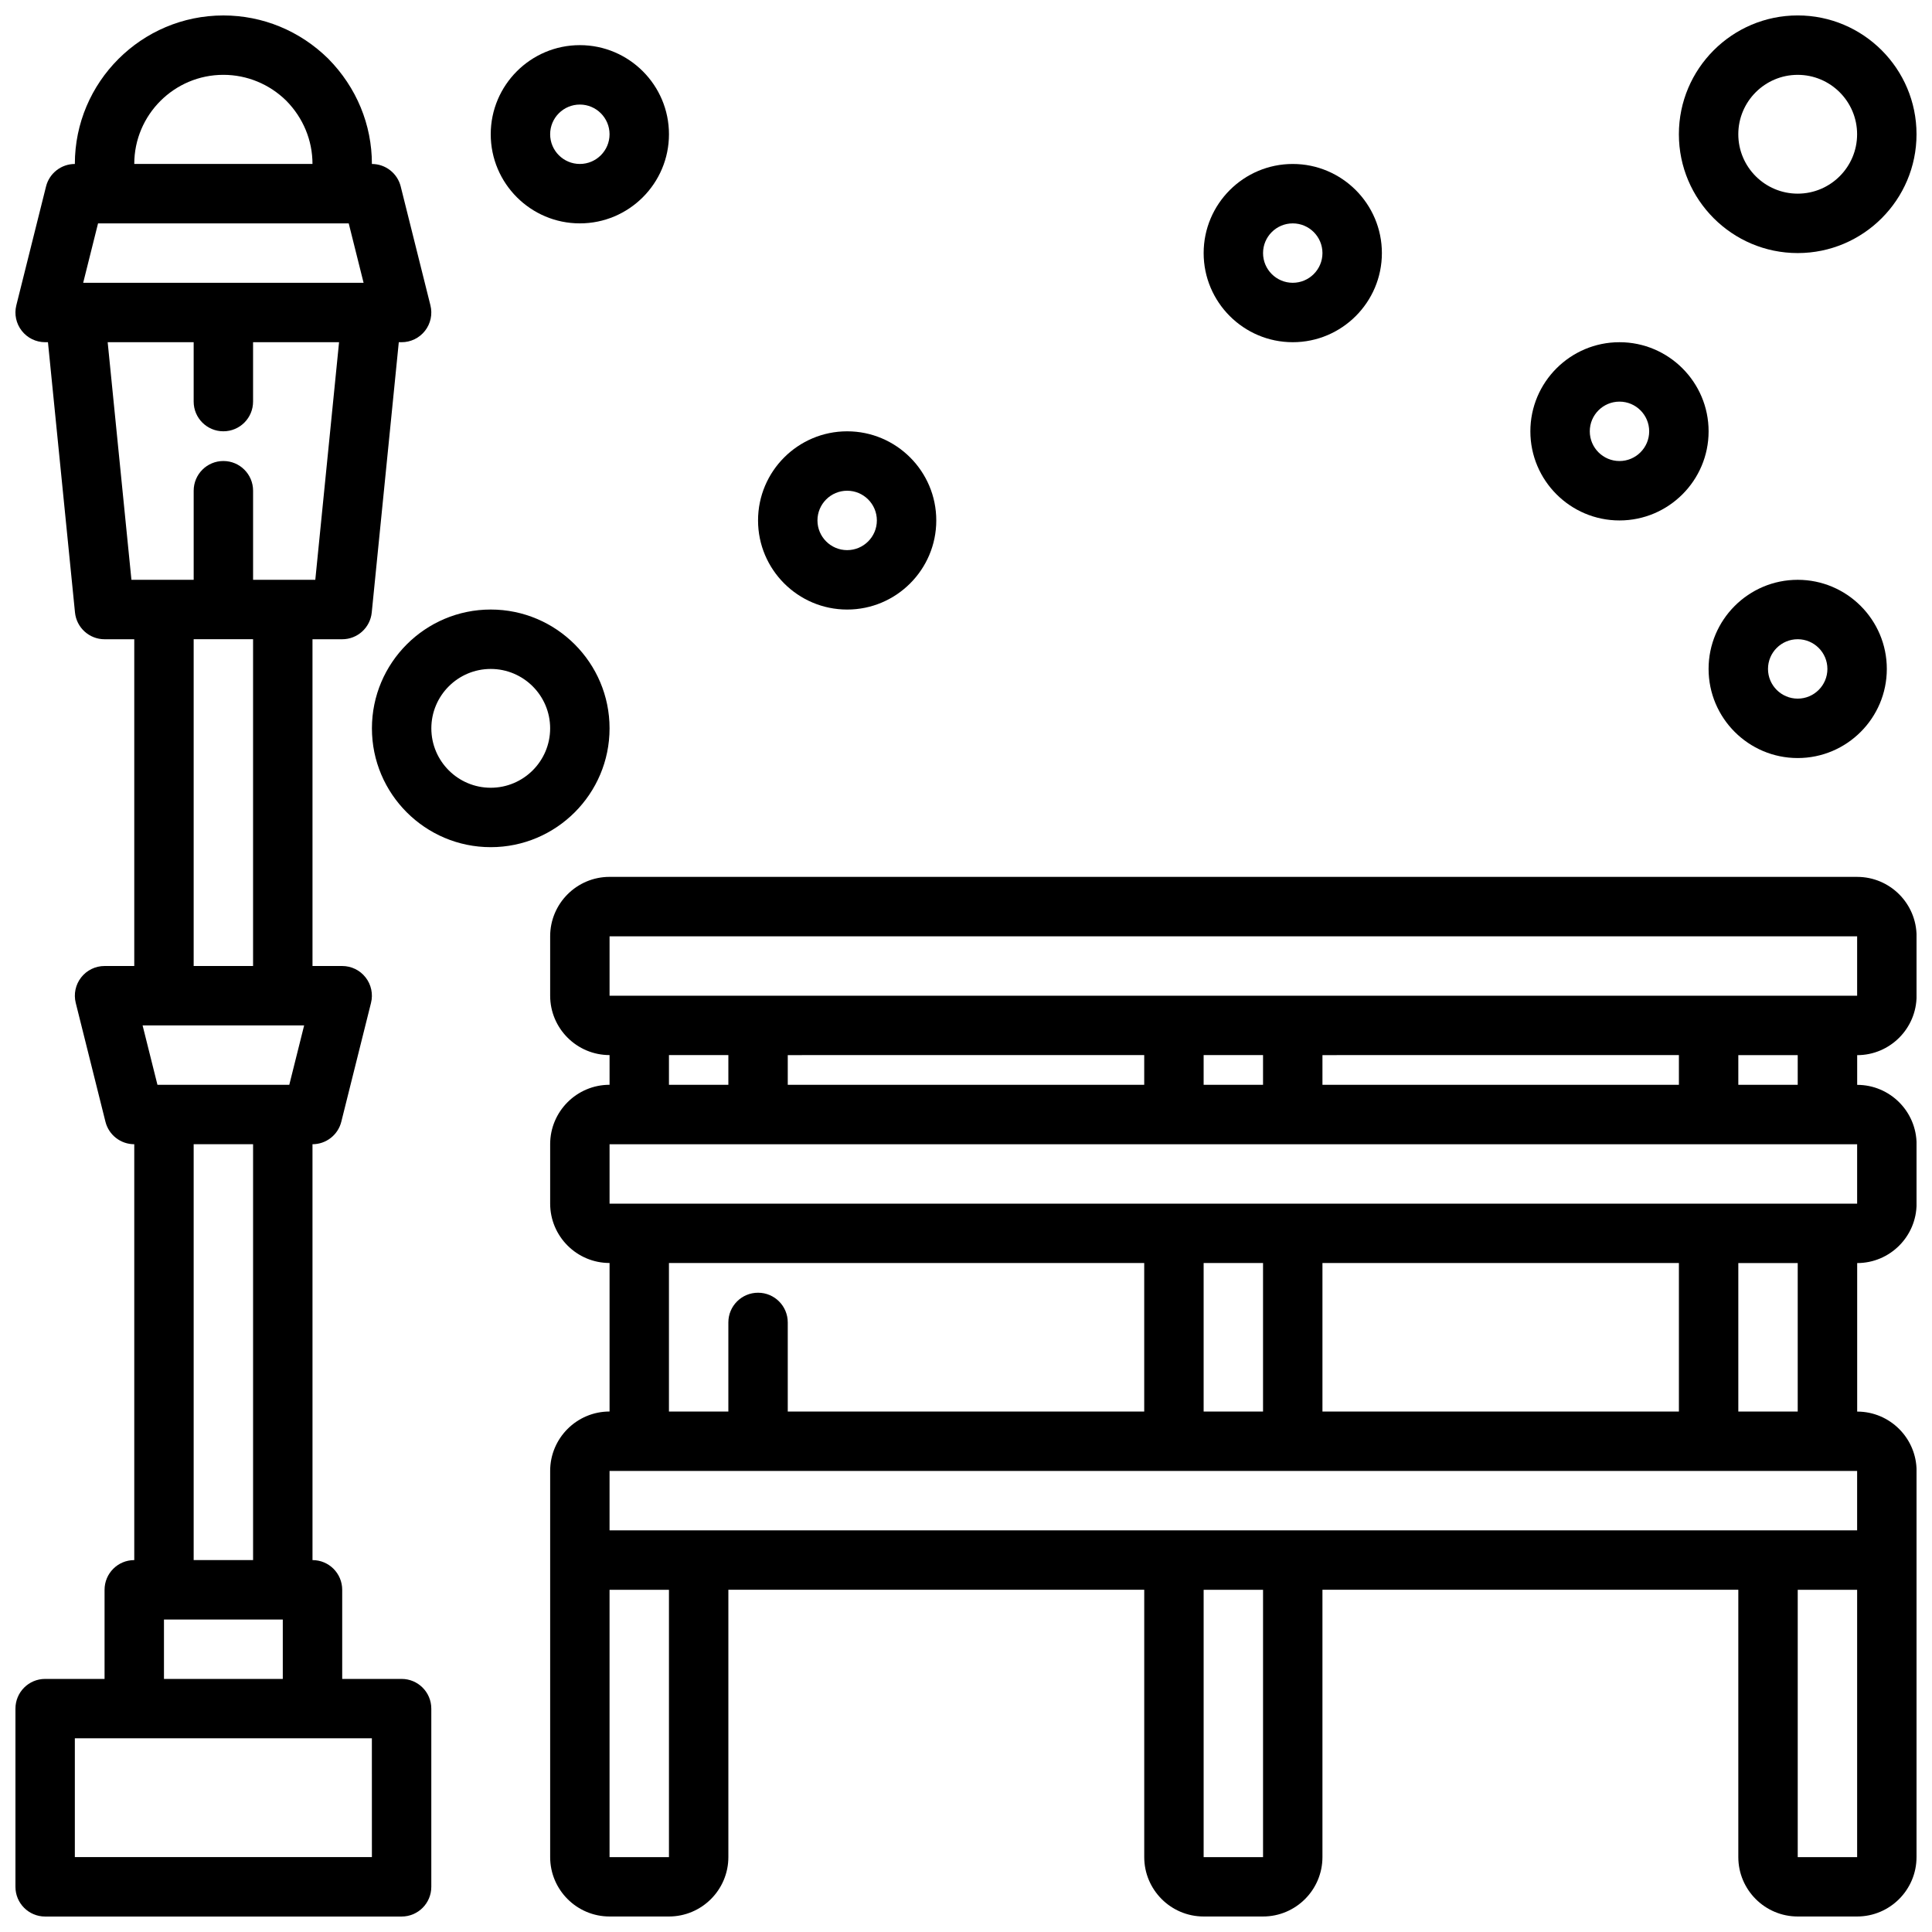
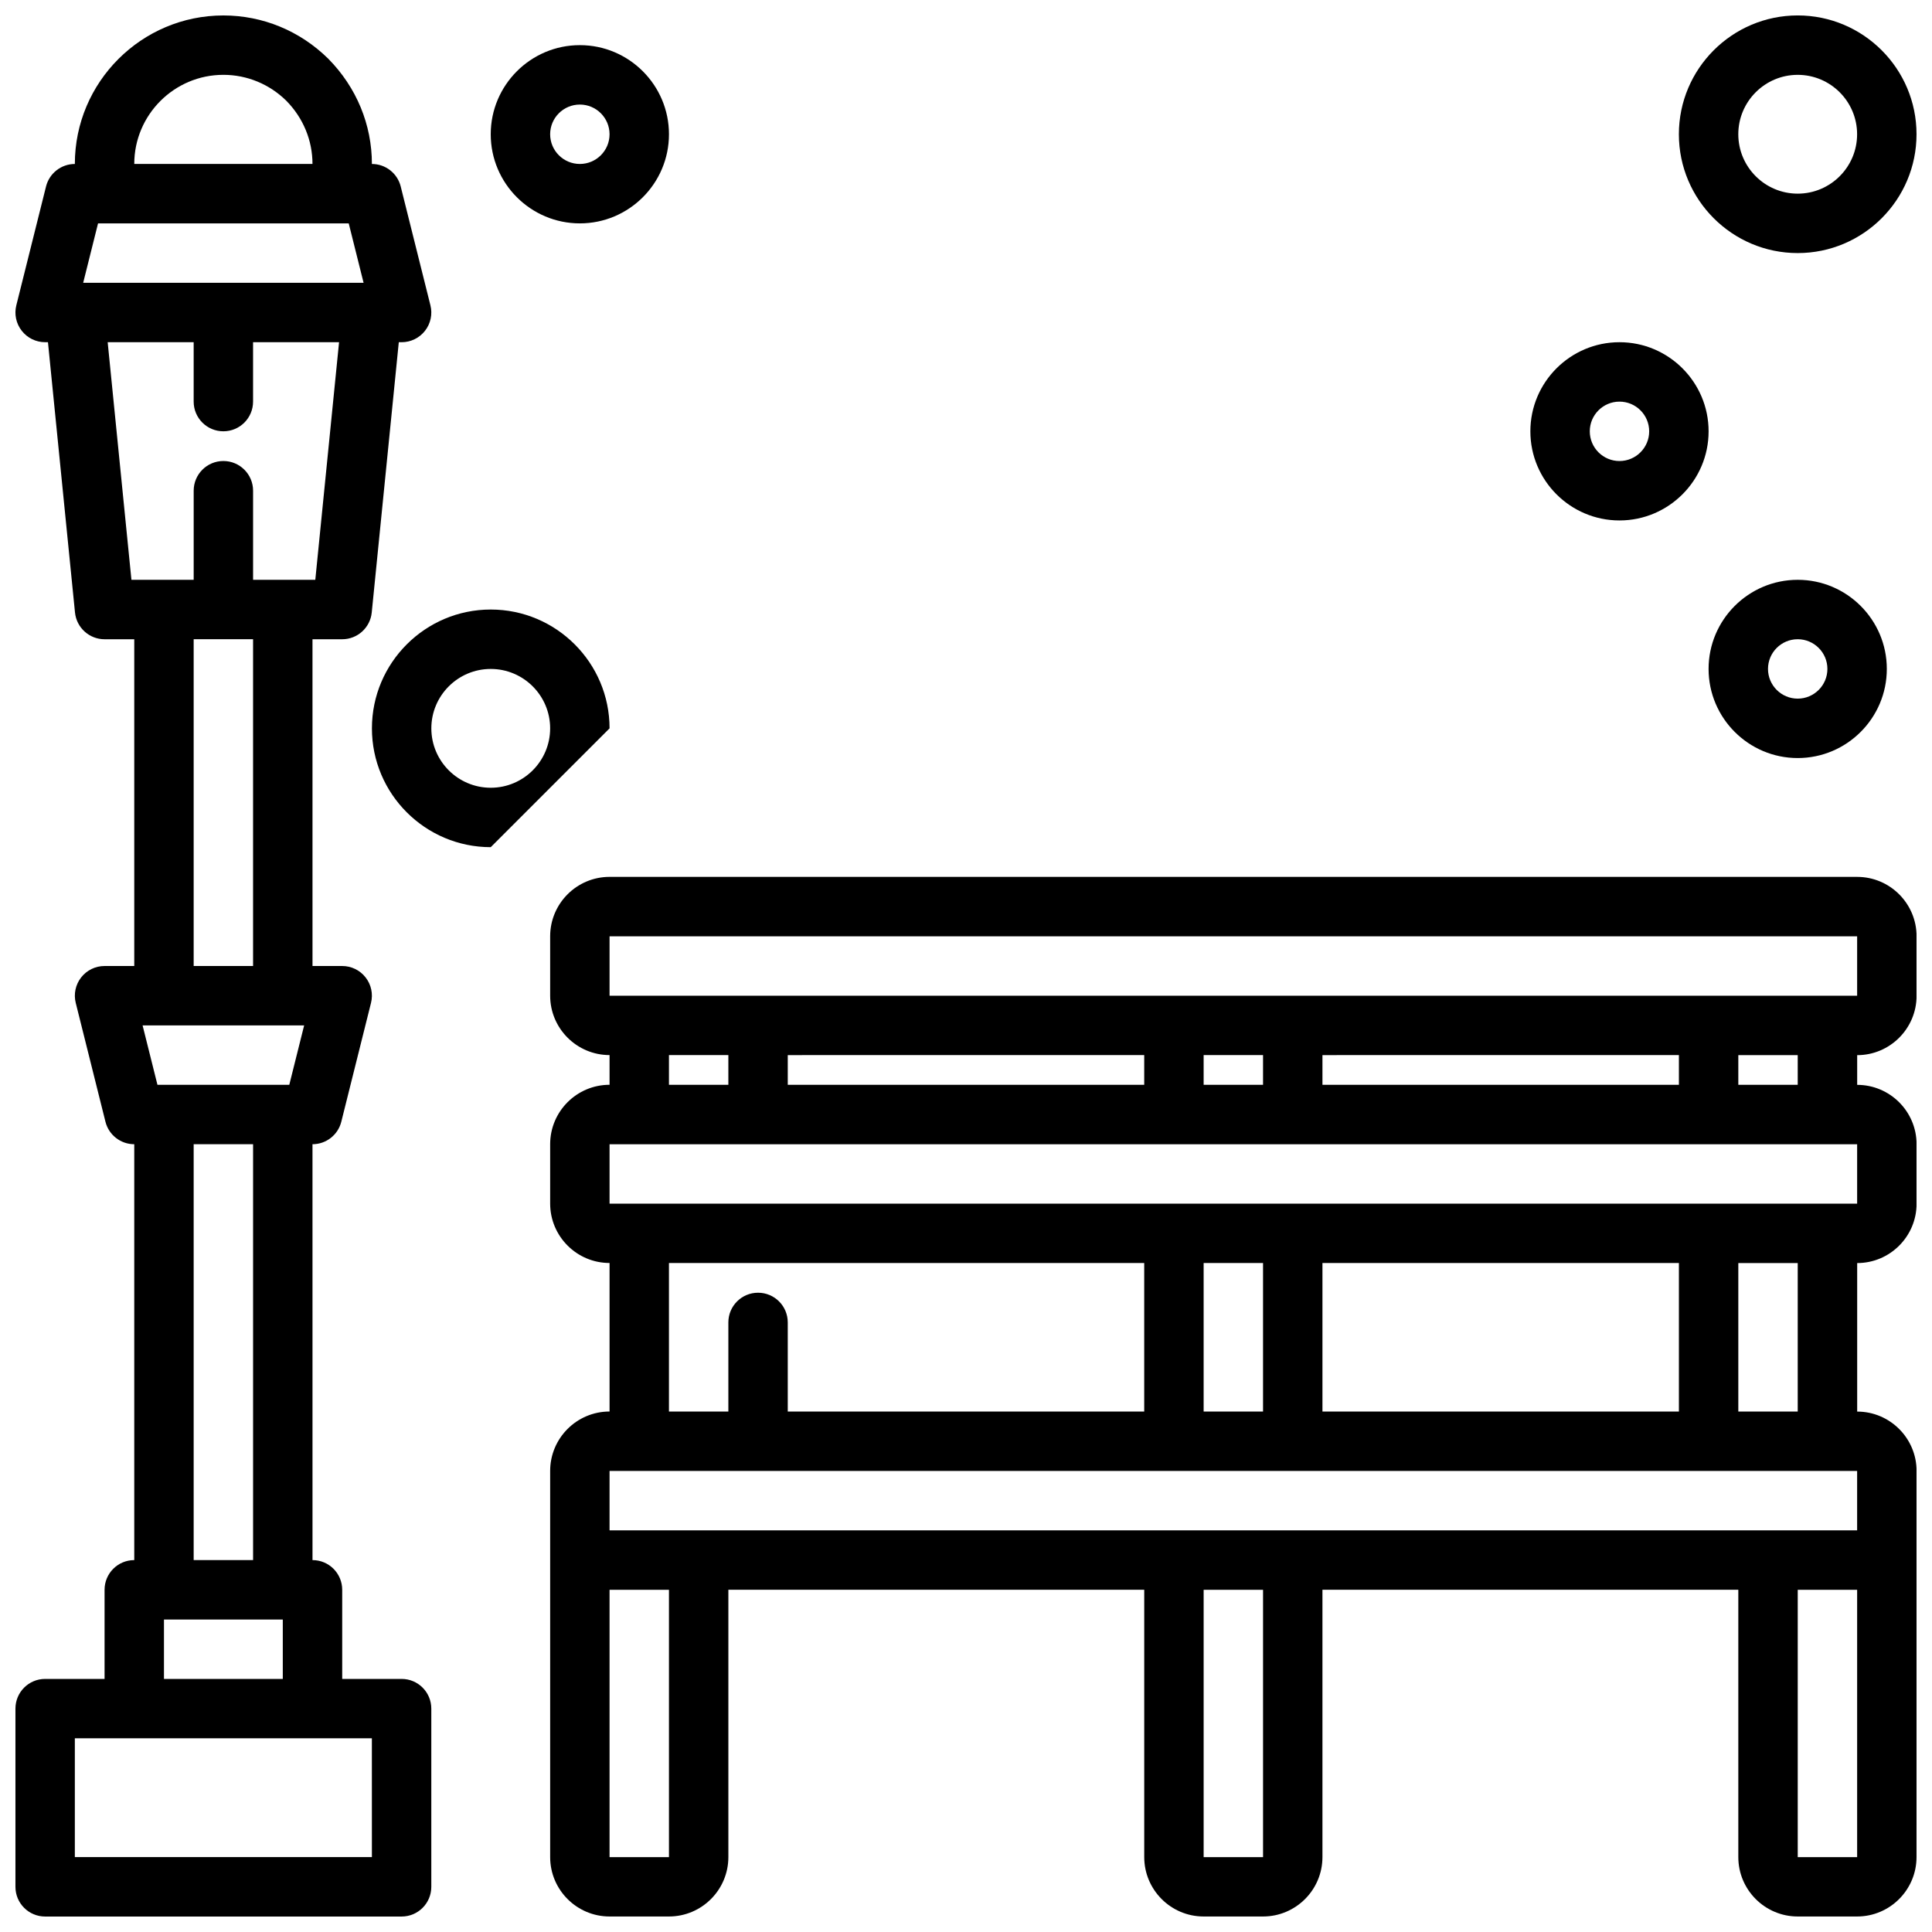
<svg xmlns="http://www.w3.org/2000/svg" width="800px" height="800px" version="1.1" viewBox="144 144 512 512">
  <defs>
    <clipPath id="c">
      <path d="m588 148.09h63.902v63.906h-63.902z" />
    </clipPath>
    <clipPath id="b">
      <path d="m148.09 148.09h110.91v503.81h-110.91z" />
    </clipPath>
    <clipPath id="a">
      <path d="m289 376h362.9v275.9h-362.9z" />
    </clipPath>
  </defs>
  <path d="m274.05 179.58c0 13.023 10.594 23.617 23.617 23.617 13.023 0 23.617-10.594 23.617-23.617 0-13.023-10.594-23.617-23.617-23.617-13.023 0-23.617 10.594-23.617 23.617zm31.488 0c0 4.344-3.531 7.871-7.871 7.871-4.34 0-7.871-3.527-7.871-7.871s3.531-7.871 7.871-7.871c4.336 0 7.871 3.527 7.871 7.871z" />
  <g clip-path="url(#c)">
    <path d="m620.41 148.09c-17.363 0-31.488 14.121-31.488 31.488 0 17.367 14.125 31.488 31.488 31.488 17.363 0 31.488-14.121 31.488-31.488 0-17.367-14.125-31.488-31.488-31.488zm0 47.23c-8.684 0-15.742-7.066-15.742-15.742 0-8.68 7.062-15.742 15.742-15.742 8.684 0 15.742 7.066 15.742 15.742 0.004 8.68-7.059 15.742-15.742 15.742z" />
  </g>
-   <path d="m305.54 337.02c0-17.367-14.125-31.488-31.488-31.488s-31.488 14.121-31.488 31.488c0 17.367 14.125 31.488 31.488 31.488s31.488-14.125 31.488-31.488zm-31.488 15.742c-8.684 0-15.742-7.066-15.742-15.742 0-8.68 7.062-15.742 15.742-15.742 8.684 0 15.742 7.066 15.742 15.742 0 8.68-7.059 15.742-15.742 15.742z" />
+   <path d="m305.54 337.02c0-17.367-14.125-31.488-31.488-31.488s-31.488 14.121-31.488 31.488c0 17.367 14.125 31.488 31.488 31.488zm-31.488 15.742c-8.684 0-15.742-7.066-15.742-15.742 0-8.68 7.062-15.742 15.742-15.742 8.684 0 15.742 7.066 15.742 15.742 0 8.68-7.059 15.742-15.742 15.742z" />
  <path d="m620.41 344.89c13.023 0 23.617-10.594 23.617-23.617 0-13.023-10.594-23.617-23.617-23.617-13.023 0-23.617 10.594-23.617 23.617 0.004 13.023 10.594 23.617 23.617 23.617zm0-31.488c4.34 0 7.871 3.527 7.871 7.871s-3.531 7.871-7.871 7.871c-4.34 0-7.871-3.527-7.871-7.871s3.531-7.871 7.871-7.871z" />
-   <path d="m344.89 281.92c0 13.023 10.594 23.617 23.617 23.617 13.023 0 23.617-10.594 23.617-23.617 0-13.023-10.594-23.617-23.617-23.617-13.023 0-23.617 10.594-23.617 23.617zm31.488 0c0 4.344-3.531 7.871-7.871 7.871-4.34 0-7.871-3.527-7.871-7.871s3.531-7.871 7.871-7.871c4.34 0 7.871 3.527 7.871 7.871z" />
  <path d="m573.18 234.69c-13.023 0-23.617 10.594-23.617 23.617 0 13.023 10.594 23.617 23.617 23.617 13.023 0 23.617-10.594 23.617-23.617 0-13.023-10.594-23.617-23.617-23.617zm0 31.488c-4.34 0-7.871-3.527-7.871-7.871s3.531-7.871 7.871-7.871 7.871 3.527 7.871 7.871c0 4.34-3.531 7.871-7.871 7.871z" />
-   <path d="m462.98 211.07c0 13.023 10.594 23.617 23.617 23.617s23.617-10.594 23.617-23.617c0-13.023-10.594-23.617-23.617-23.617-13.027 0-23.617 10.594-23.617 23.617zm31.484 0c0 4.344-3.531 7.871-7.871 7.871s-7.871-3.527-7.871-7.871 3.531-7.871 7.871-7.871 7.871 3.527 7.871 7.871z" />
  <g clip-path="url(#b)">
    <path d="m250.43 588.93h-15.742v-23.617c0-4.352-3.523-7.871-7.871-7.871l-0.004-110.21c3.613 0 6.762-2.461 7.637-5.965l7.871-31.488c0.59-2.352 0.059-4.844-1.434-6.75-1.488-1.914-3.773-3.027-6.199-3.027h-7.871l-0.004-86.594h7.871c4.043 0 7.43-3.066 7.832-7.09l7.168-71.629h0.746c2.426 0 4.711-1.113 6.203-3.027 1.492-1.906 2.023-4.398 1.434-6.75l-7.871-31.488c-0.875-3.508-4.023-5.969-7.637-5.969 0-10.418-4.074-20.297-11.555-27.883-7.508-7.402-17.383-11.477-27.805-11.477-21.703 0-39.363 17.66-39.363 39.359-3.609 0-6.758 2.461-7.637 5.965l-7.871 31.488c-0.59 2.352-0.059 4.844 1.434 6.75 1.492 1.914 3.777 3.031 6.203 3.031h0.746l7.164 71.633c0.406 4.019 3.793 7.086 7.836 7.086h7.871v86.594h-7.871c-2.426 0-4.711 1.113-6.203 3.027-1.492 1.906-2.023 4.398-1.434 6.75l7.871 31.488c0.875 3.504 4.023 5.965 7.637 5.965v110.21c-4.348 0-7.871 3.519-7.871 7.871v23.617h-15.746c-4.348 0-7.871 3.519-7.871 7.871v47.23c0 4.352 3.523 7.871 7.871 7.871h94.465c4.348 0 7.871-3.519 7.871-7.871v-47.23c0-4.348-3.523-7.871-7.871-7.871zm-62.977-15.742h31.488v15.742h-31.488zm-1.727-141.7-3.938-15.742h42.812l-3.938 15.742zm-19.68-212.55 3.938-15.742h66.43l3.938 15.742zm37.152-55.105c6.262 0 12.211 2.469 16.672 6.863 4.477 4.547 6.941 10.496 6.941 16.754h-47.23c0-13.023 10.594-23.617 23.617-23.617zm-30.664 70.852h22.789v15.742c0 4.352 3.523 7.871 7.871 7.871 4.348 0 7.871-3.519 7.871-7.871v-15.742h22.789l-6.297 62.977h-16.488v-23.617c0-4.352-3.523-7.871-7.871-7.871-4.348 0-7.871 3.519-7.871 7.871v23.617h-16.496zm22.789 78.719h15.742v86.594h-15.742zm15.746 133.82v110.21h-15.746v-110.21zm31.488 188.93h-78.723v-31.488h78.715z" />
  </g>
  <g clip-path="url(#a)">
    <path d="m636.16 376.38h-330.62c-8.684 0-15.742 7.066-15.742 15.742v15.742c0 8.68 7.062 15.742 15.742 15.742v7.871c-8.684 0-15.742 7.066-15.742 15.742v15.742c0 8.68 7.062 15.742 15.742 15.742v39.359c-8.684 0-15.742 7.066-15.742 15.742v102.34c0 8.68 7.062 15.742 15.742 15.742h15.742c8.684 0 15.742-7.066 15.742-15.742v-70.848h110.21v70.848c0 8.68 7.062 15.742 15.742 15.742h15.742c8.684 0 15.742-7.066 15.742-15.742v-70.848h110.21v70.848c0 8.68 7.062 15.742 15.742 15.742h15.742c8.684 0 15.742-7.066 15.742-15.742l0.016-86.578v-15.742c0-8.68-7.062-15.742-15.742-15.742v-39.359c8.684 0 15.742-7.066 15.742-15.742v-15.742c0-8.68-7.062-15.742-15.742-15.742v-7.871c8.684 0 15.742-7.066 15.742-15.742v-15.742c0-8.691-7.059-15.758-15.742-15.758zm-314.88 47.23h15.742v7.871h-15.742zm125.95 0v7.871l-94.465 0.004v-7.871zm31.488 0v7.871h-15.742v-7.871zm110.21 0v7.871l-94.465 0.004v-7.871zm-267.65 55.105h125.95v39.359h-94.465v-23.617c0-4.352-3.523-7.871-7.871-7.871-4.348 0-7.871 3.519-7.871 7.871v23.617h-15.742zm157.44 0v39.359h-15.742v-39.359zm110.21 0v39.359h-94.465v-39.359zm-283.39 55.105h330.62v15.742h-330.62zm15.742 102.34h-15.742v-70.848h15.742zm157.44 0h-15.742v-70.848h15.742zm157.44 0h-15.742v-70.848h15.742zm-15.746-118.08h-15.742v-39.359h15.742zm15.746-55.102h-330.62v-15.742h330.62zm-15.746-31.488h-15.742v-7.871h15.742zm15.746-23.617h-330.62v-15.742h330.62z" />
  </g>
</svg>